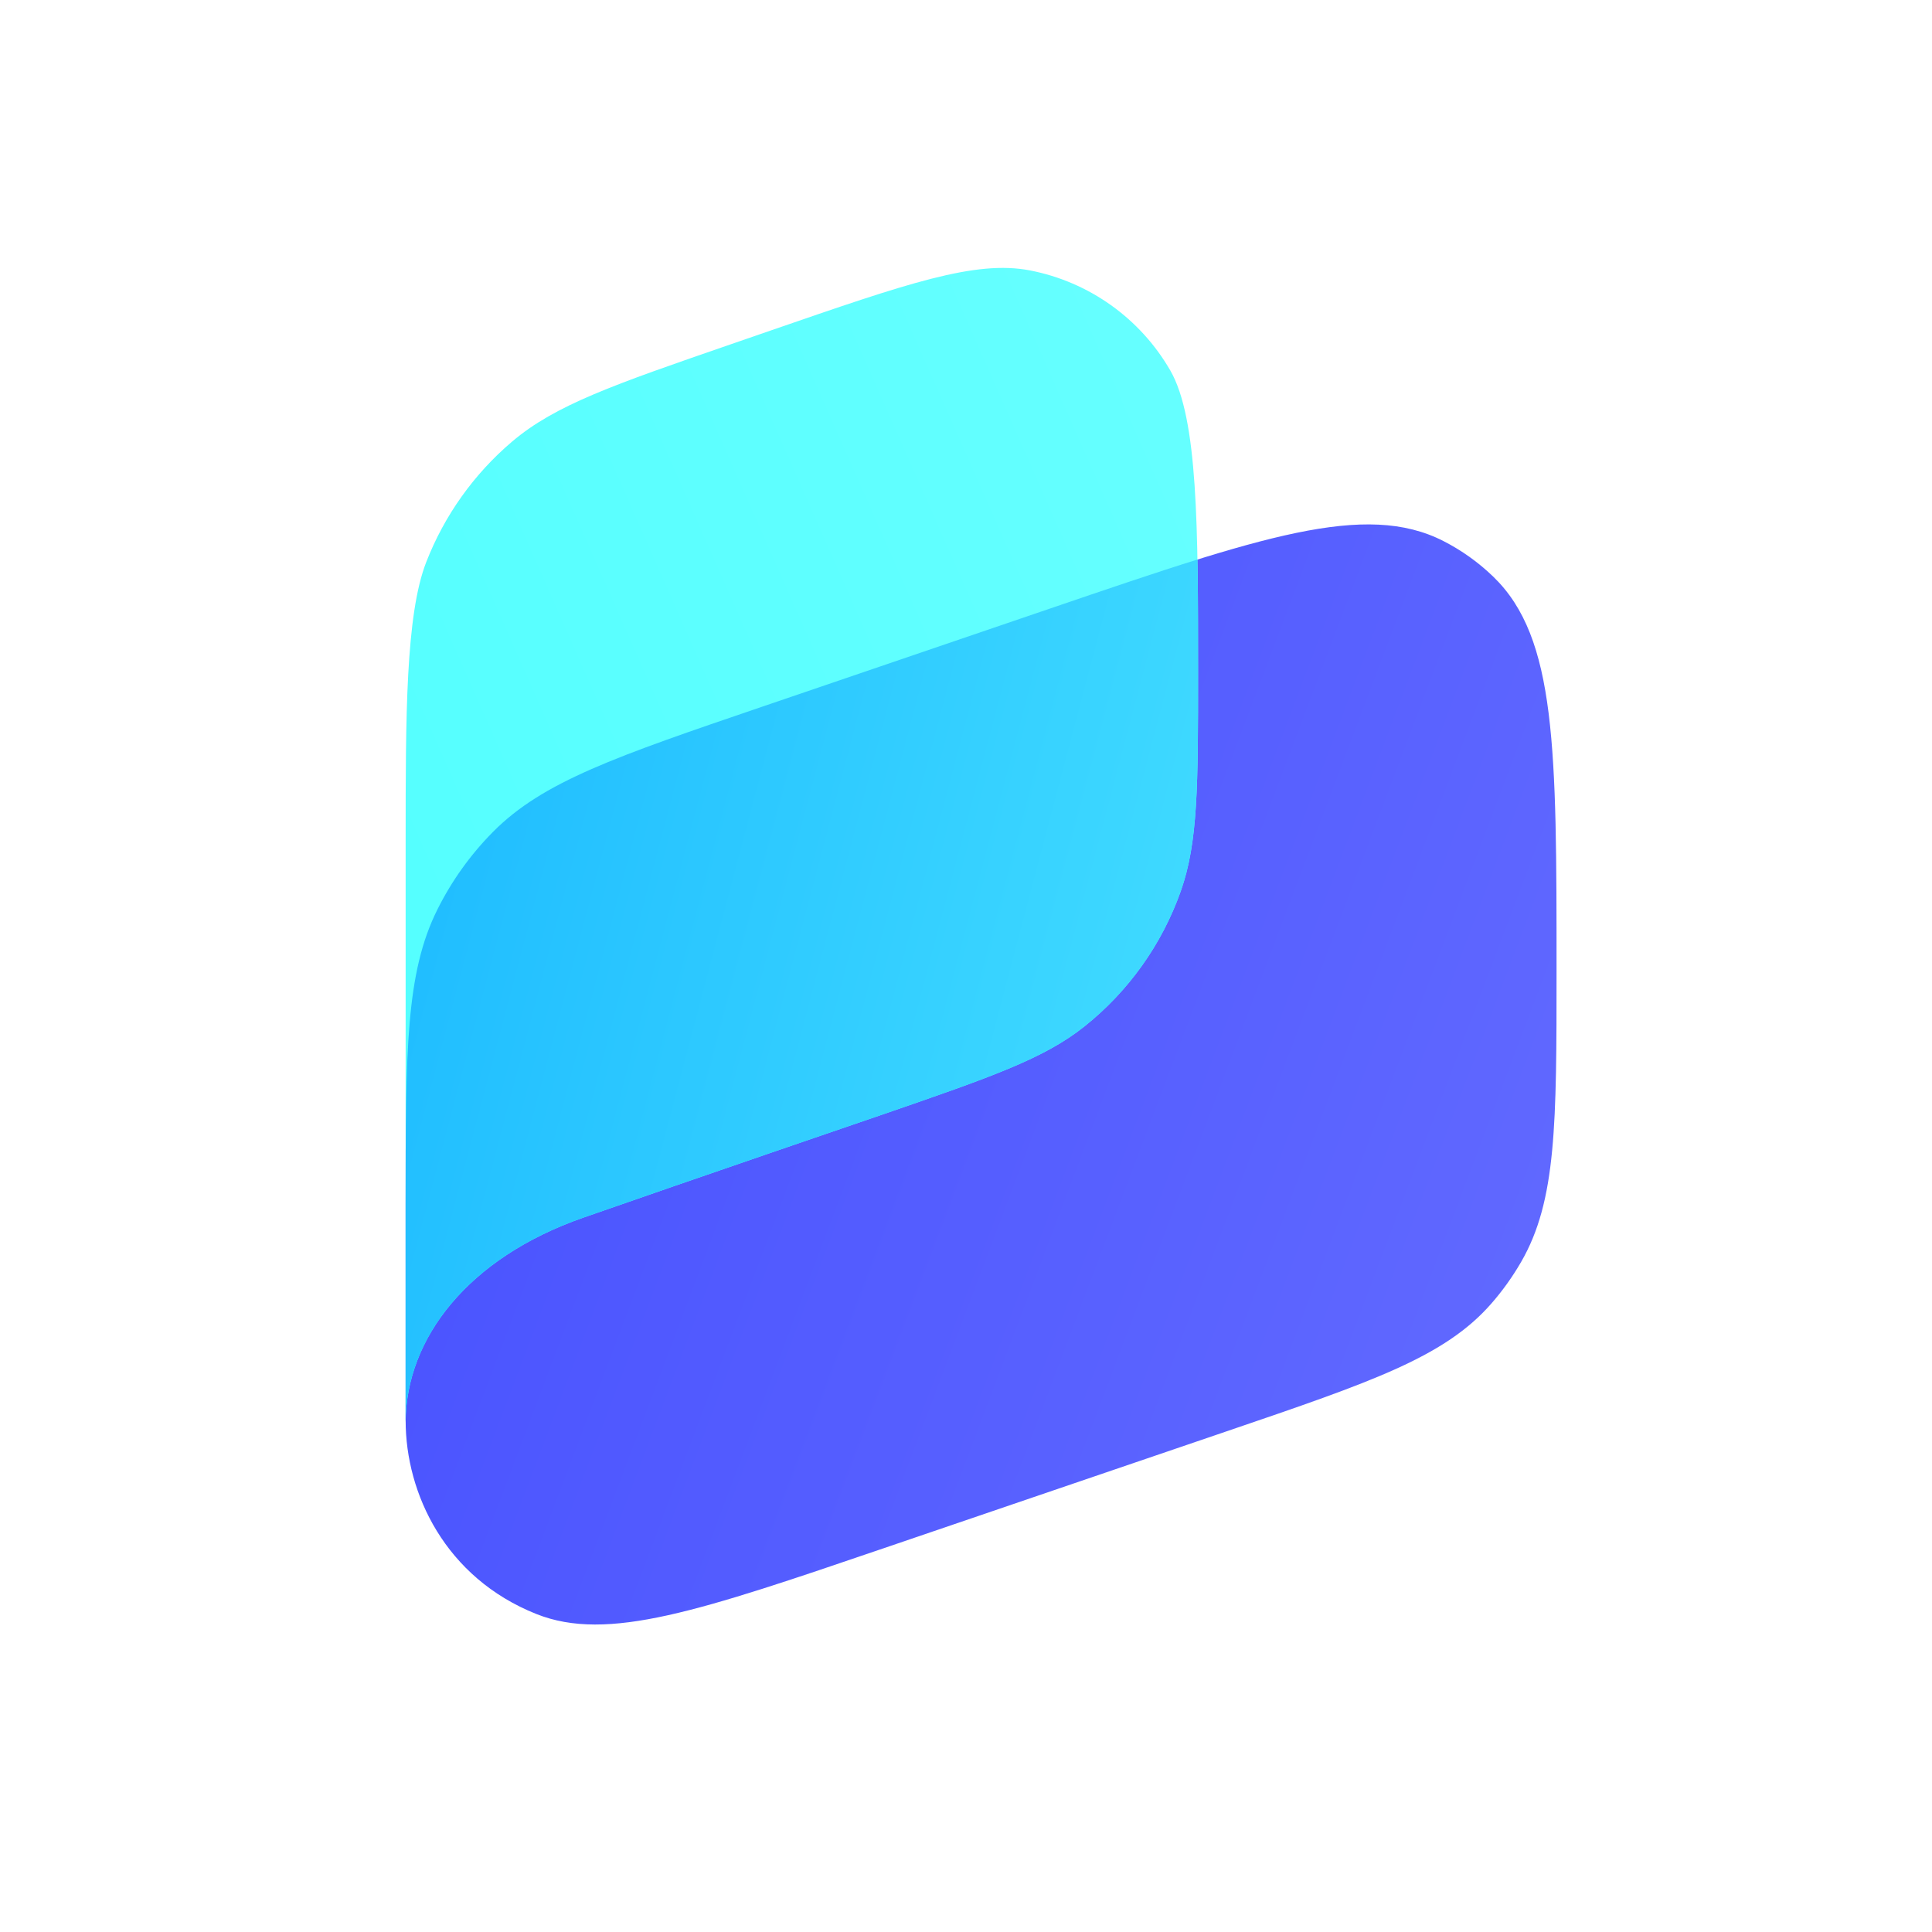
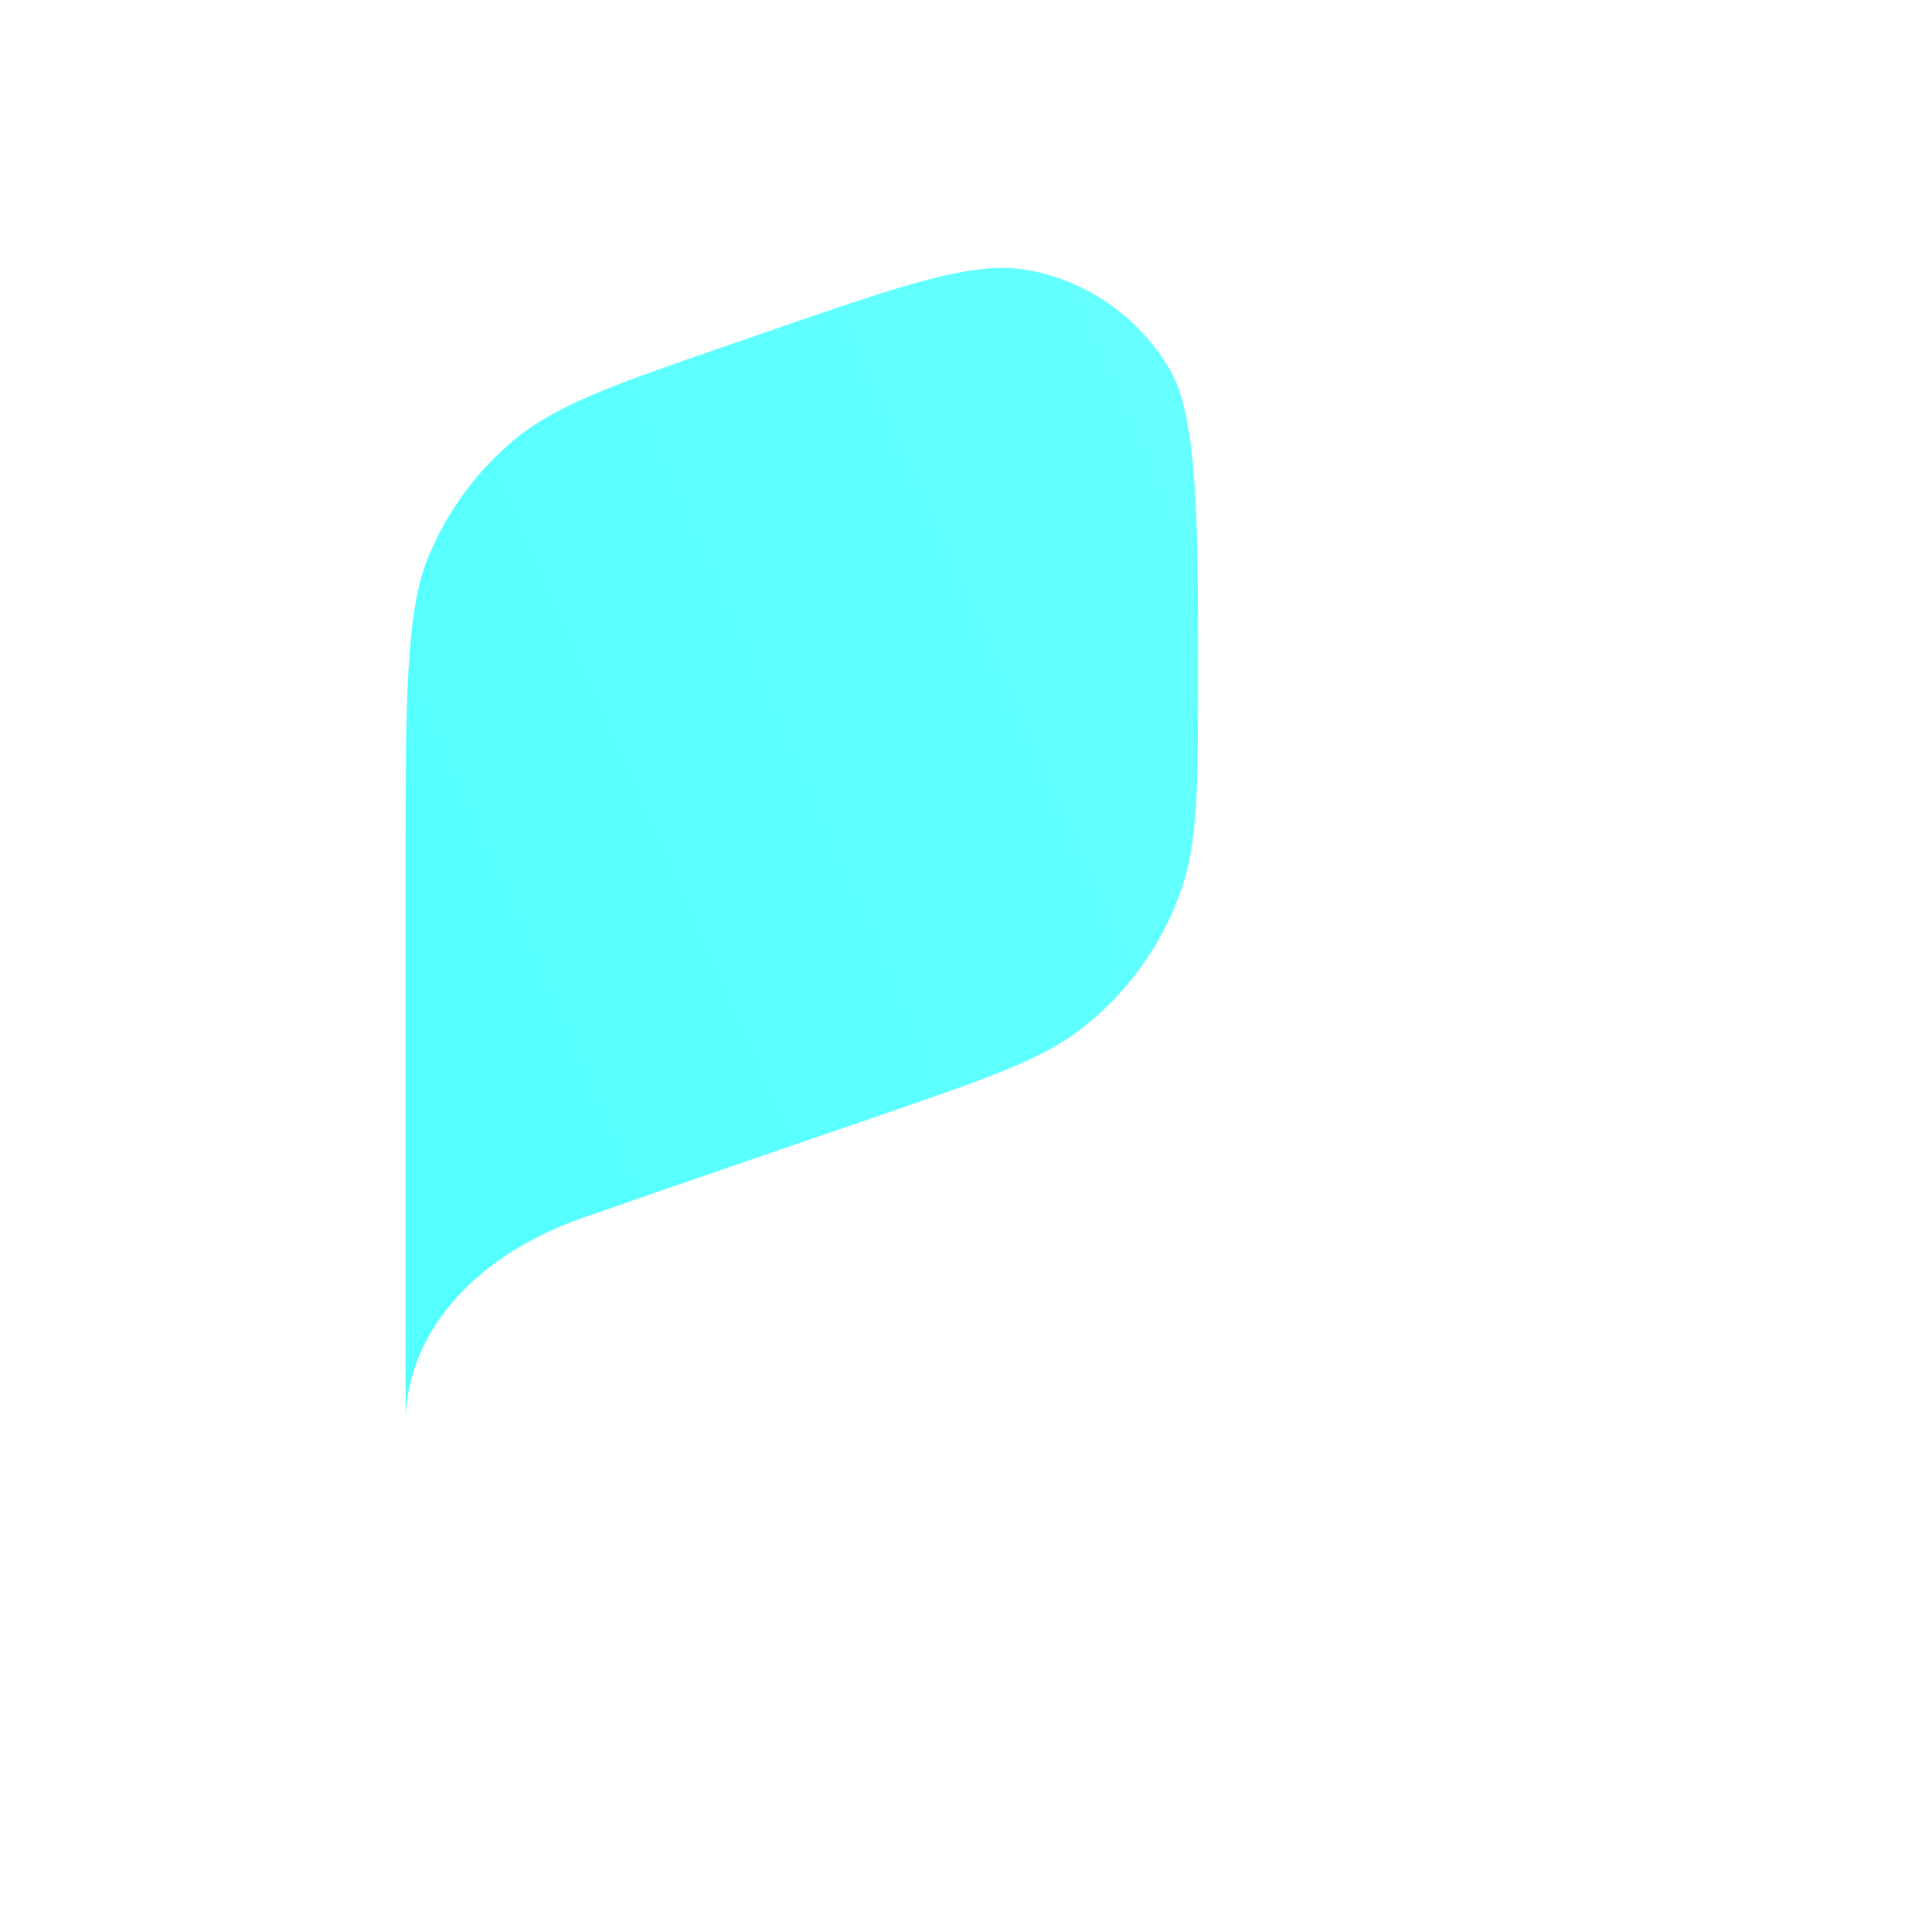
<svg xmlns="http://www.w3.org/2000/svg" width="1024" height="1024" viewBox="0 0 1024 1024" fill="none">
-   <path d="M215 638.767C215 556.792 215 515.804 231.819 482.081C239.378 466.923 249.296 453.062 261.203 441.015C287.694 414.213 326.488 400.984 404.077 374.528L556.811 322.448C667.982 284.541 723.567 265.587 765.032 286.764C774.774 291.74 783.72 298.141 791.574 305.756C825 338.168 825 396.896 825 514.352C825 595.68 825 636.344 806.236 668.836C801.687 676.713 796.381 684.128 790.394 690.975C765.697 719.222 727.209 732.345 650.233 758.593L468.879 820.431C370.999 853.807 322.059 870.495 284.323 855.476C235.97 836.231 215 791.5 215 753C215 727 215 679.099 215 638.767Z" fill="url(#paint0_linear_2279_65032)" />
  <path fill-rule="evenodd" clip-rule="evenodd" d="M215 445.421C215 379.765 215 325.936 225.915 297.92C235.555 273.177 251.202 251.223 271.444 234.036C294.365 214.576 325.396 203.862 387.458 182.436L408.851 175.051C480.92 150.169 516.955 137.729 545.884 143.323C577.192 149.377 604.332 168.719 620.271 196.337C635 221.857 635 279.979 635 356.222C635 416.38 635 446.459 625.809 472.392C615.818 500.585 598.123 525.413 574.734 544.057C553.27 561.168 524.919 570.978 468.317 590.519C468.167 590.571 468.092 590.597 468.021 590.621C467.956 590.643 467.896 590.664 467.832 590.686C467.761 590.71 467.695 590.733 467.565 590.777C461.073 592.996 367.852 624.86 309 645.426C248 666.742 215 709.5 215 753.975V445.421Z" fill="url(#paint1_linear_2279_65032)" />
-   <path fill-rule="evenodd" clip-rule="evenodd" d="M215.001 753.508C215 753.338 215 753.169 215 753L215 638.767C215 556.791 215 515.804 231.819 482.08C239.378 466.923 249.296 453.062 261.203 441.015C287.694 414.212 326.488 400.984 404.077 374.528L404.077 374.528L556.811 322.448C586.455 312.34 612.147 303.579 634.673 296.568C635 314.808 635 334.8 635 356.222C635 416.38 635 446.459 625.809 472.392C615.818 500.585 598.123 525.413 574.734 544.057C553.27 561.168 524.919 570.978 468.317 590.519L468.021 590.621L467.832 590.686L467.565 590.777C461.073 592.996 367.852 624.86 309 645.426C248.214 666.667 215.232 709.201 215.001 753.508Z" fill="url(#paint2_linear_2279_65032)" />
  <defs>
    <linearGradient id="paint0_linear_2279_65032" x1="851.5" y1="706.5" x2="171.469" y2="449.522" gradientUnits="userSpaceOnUse">
      <stop stop-color="#626AFF" />
      <stop offset="1" stop-color="#4650FF" />
    </linearGradient>
    <linearGradient id="paint1_linear_2279_65032" x1="176.5" y1="448" x2="706" y2="214" gradientUnits="userSpaceOnUse">
      <stop stop-color="#54FFFF" />
      <stop offset="1" stop-color="#68FFFF" />
    </linearGradient>
    <linearGradient id="paint2_linear_2279_65032" x1="237" y1="461.354" x2="1118.88" y2="694.726" gradientUnits="userSpaceOnUse">
      <stop stop-color="#21BEFF" />
      <stop offset="1" stop-color="#68FFFF" />
    </linearGradient>
  </defs>
</svg>